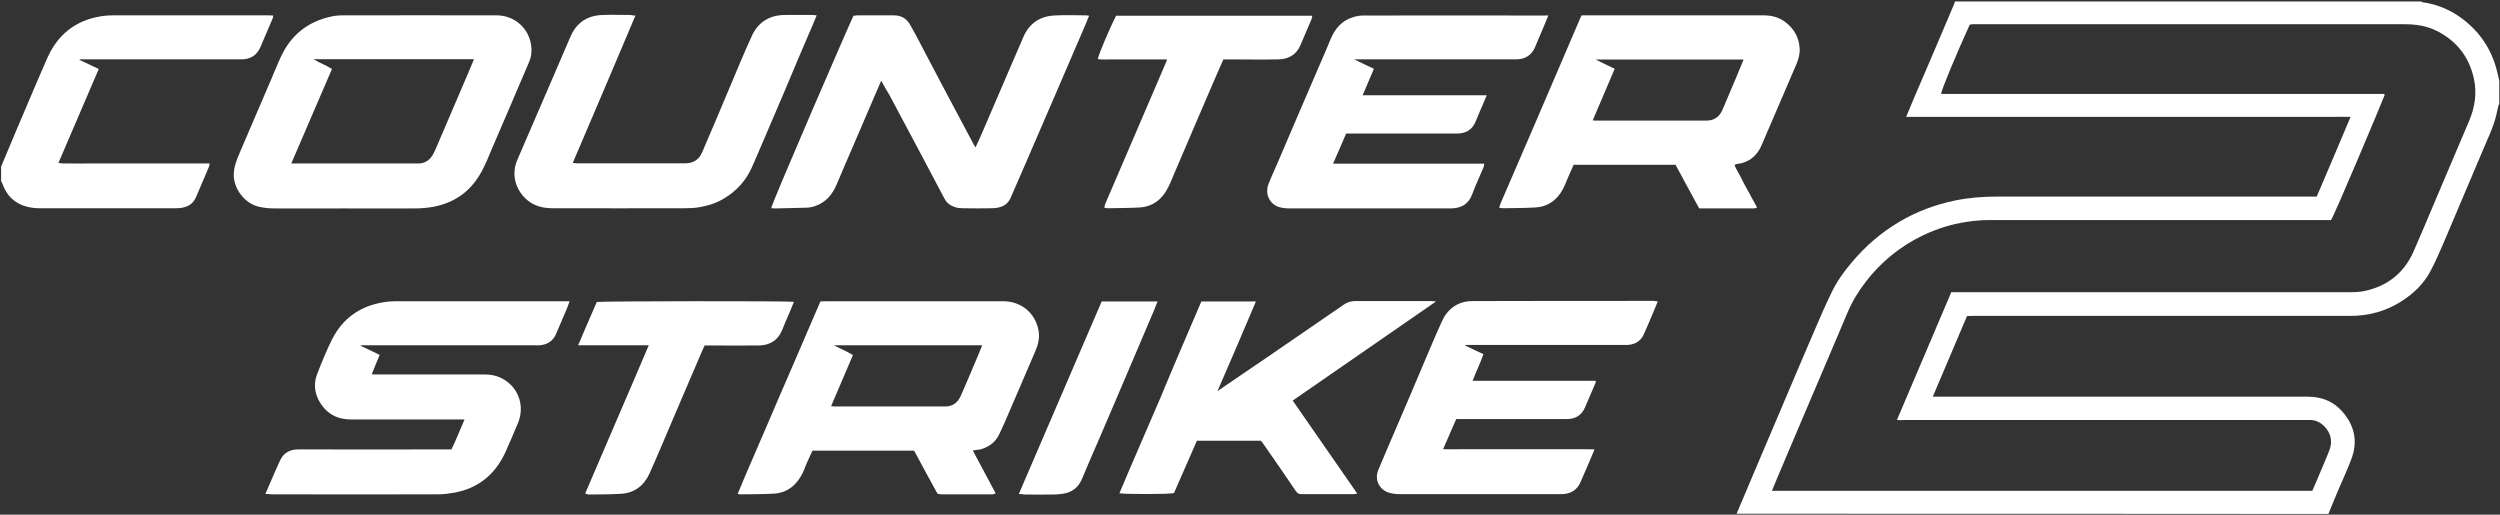
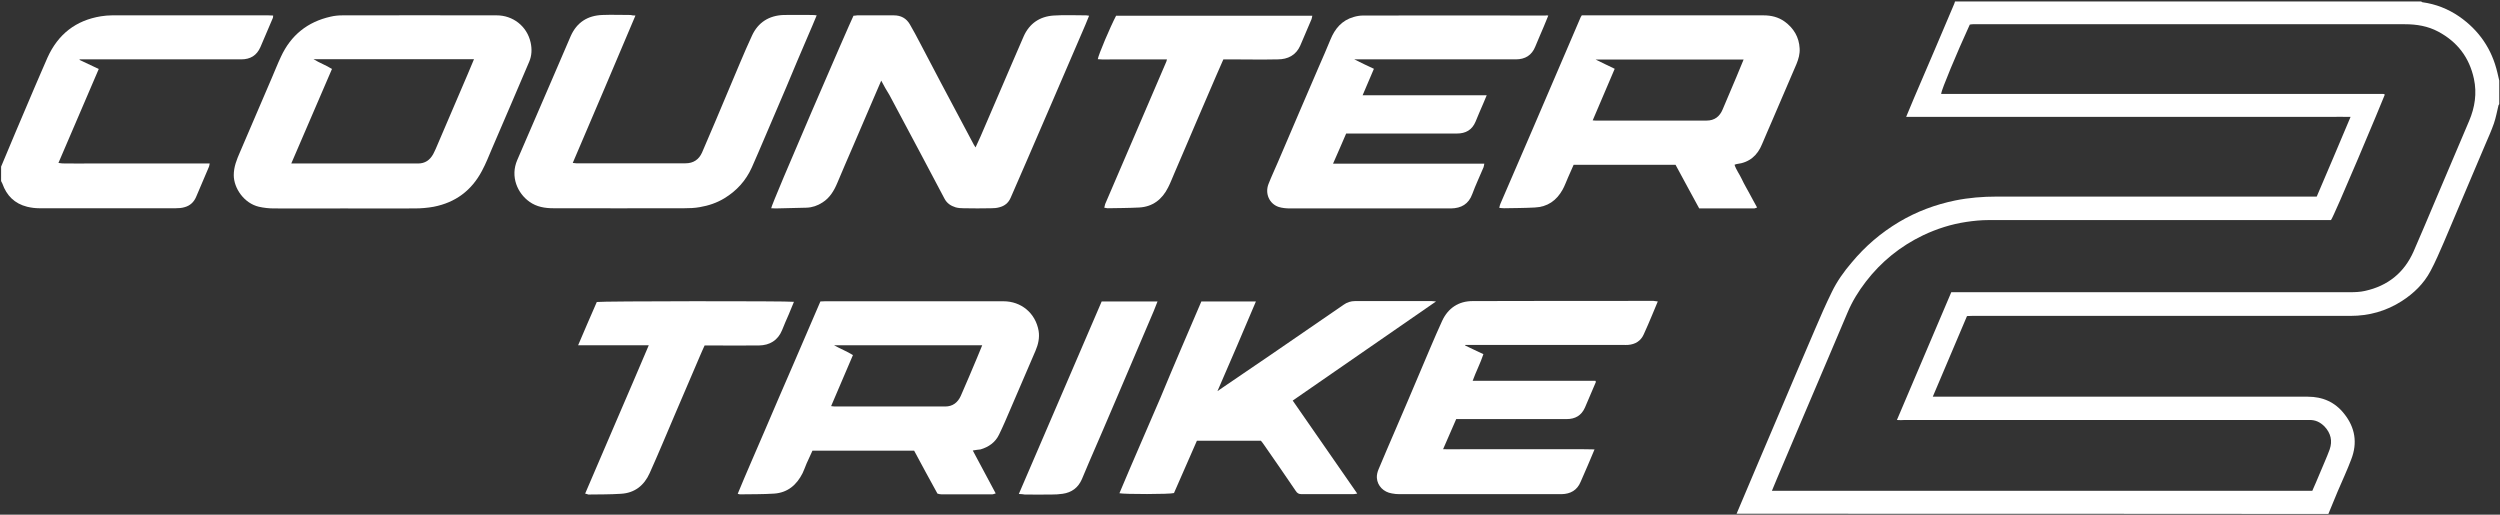
<svg xmlns="http://www.w3.org/2000/svg" version="1.1" id="Layer_1" x="0px" y="0px" viewBox="0 0 1351.8 278.3" style="enable-background:new 0 0 1351.8 278.3;" xml:space="preserve">
  <rect x="0" y="0" width="1351.8" height="278.3" fill="#333333" stroke="none" />
  <style type="text/css">
	.st0{fill:#FFFFFF;}
</style>
  <g>
    <g>
      <path class="st0" d="M939,277.8c3.9-9.1,7.7-18.2,11.6-27.4c3.7-8.7,7.4-17.4,11.1-26.1c6.5-15.3,13-30.7,19.6-46    c2.9-6.8,5.9-13.7,9.2-20.4c2.8-5.8,6.5-11,10.7-15.9c7.3-8.8,15.8-16.1,25.7-22c9.4-5.6,19.6-9.4,30.3-11.6    c7.4-1.5,14.9-2.1,22.5-2.1c56.5,0,113,0,169.5,0c1.1,0,2.1,0,3.5,0c6.1-14.2,12.1-28.4,18.3-43.1c-4.1-0.1-7.8,0-11.6,0    c-3.9,0-7.7,0-11.6,0c-3.8,0-7.6,0-11.3,0c-3.9,0-7.7,0-11.6,0c-3.8,0-7.6,0-11.3,0c-3.8,0-7.6,0-11.3,0c-3.9,0-7.7,0-11.6,0    c-3.8,0-7.6,0-11.3,0c-3.8,0-7.6,0-11.3,0c-3.9,0-7.7,0-11.6,0c-3.8,0-7.6,0-11.3,0c-3.9,0-7.7,0-11.6,0c-3.8,0-7.6,0-11.3,0    c-3.8,0-7.6,0-11.3,0c-3.9,0-7.7,0-11.6,0c-3.8,0-7.6,0-11.3,0c-3.8,0-7.6,0-11.3,0c-3.9,0-7.7,0-11.6,0c-3.8,0-7.6,0-11.3,0    c-3.9,0-7.7,0-11.6,0c-3.8,0-7.5,0-11.6,0c1.5-3.7,2.9-7,4.3-10.3c3.8-8.9,7.6-17.7,11.4-26.6c3.4-8,6.8-16,10.2-24    c0.2-0.5,0.4-1,0.5-1.5c84,0,168.1,0,252.1,0c0.2,0.1,0.4,0.4,0.6,0.4c7.3,1,13.9,3.6,19.9,7.7c10.8,7.5,17.7,17.6,20.7,30.4    c0.3,1.4,0.7,2.8,1,4.3c0,4.2,0,8.4,0,12.7c-0.1,0.2-0.3,0.4-0.4,0.6c-0.8,3.3-1.4,6.7-2.5,9.9c-1.3,3.7-2.9,7.3-4.5,11    c-3.7,8.8-7.5,17.6-11.2,26.4c-3.8,9-7.6,17.9-11.4,26.9c-2.3,5.2-4.5,10.5-7.2,15.5c-3.6,6.8-9.1,12.1-15.5,16.2    c-8.4,5.4-17.7,8-27.7,8c-54.4,0-108.8,0-163.2,0c-13.8,0-27.6,0-41.4,0c-0.9,0-1.9,0.1-2.8,0.1c-6.2,14.6-12.3,29-18.5,43.6    c1.3,0,2.3,0,3.2,0c20.7,0,41.5,0,62.2,0c45.8,0,91.6,0,137.4,0c8,0,14.7,2.9,19.7,9.3c5.9,7.4,7.2,15.7,3.8,24.5    c-2.2,5.9-4.9,11.6-7.4,17.5c-1.7,4-3.4,8.1-5,12.1C1152.1,277.8,1045.5,277.8,939,277.8z M1025.7,227.1    c9.9-23.4,19.6-46.2,29.4-69.1c1.4,0,2.5,0,3.6,0c70.7,0,141.4,0,212,0c2.7,0,5.5-0.1,8.1-0.7c12.3-2.7,21.2-9.8,26.3-21.4    c4.2-9.5,8.1-19,12.2-28.6c5.9-14,11.9-27.9,17.8-41.9c3.1-7.3,4.3-14.9,2.6-22.8c-2.5-11.6-9-20-19.3-25.5c-5.6-3-11.7-4-18-4    c-77.4,0-154.9,0-232.3,0c-0.4,0-0.9,0-1.3,0c-0.6,0-1.2,0.1-1.7,0.2c-7.1,15.5-15.3,35.2-15.5,37.4c0.1,0,0.2,0.1,0.2,0.1    c0.1,0,0.2,0,0.3,0c0.1,0,0.2,0,0.3,0c0.1,0,0.2,0,0.3,0c79,0,158.1,0,237.1,0c0.2,0,0.4,0,0.5,0c0.1,0,0.2,0,0.3,0    c0.2,0,0.3,0,0.5,0.1c0.1,0,0.2,0.1,0.2,0.1c0.1,0,0.1,0.1,0.2,0.2c-1.5,4-27.6,66.2-29.1,67.8c-1,0-2.1,0-3.2,0    c-60.7,0-121.3,0-182,0c-4,0-8,0.4-12,1c-8.1,1.2-15.9,3.7-23.3,7.2c-12.3,5.9-22.7,14.3-31,25.1c-4,5.2-7.4,10.7-9.9,16.7    c-3.6,8.4-7.1,16.8-10.7,25.2c-4.3,10.2-8.7,20.3-13,30.5c-4.8,11.4-9.7,22.8-14.5,34.2c-0.9,2.1-1.7,4.2-2.7,6.5    c97.6,0,194.8,0,292.2,0c1.4-3.1,2.7-6.2,4-9.3c1.8-4.4,3.8-8.7,5.4-13.1c1.6-4.6,0.6-8.8-2.8-12.4c-2.3-2.3-4.9-3.6-8.2-3.5    c-1.1,0-2.1,0-3.2,0c-71.9,0-143.8,0-215.7,0C1028.4,227.2,1027.3,227.2,1025.7,227.1z" />
      <path class="st0" d="M0.6,90.1c2.6-6.2,5.2-12.4,7.8-18.6c3.4-8,6.8-16,10.2-24c2.4-5.5,4.7-11,7.1-16.4C31.4,18.5,41,11,54.6,8.8    c2-0.3,4-0.5,6-0.5c28.1,0,56.3,0,84.4,0c0.9,0,1.7,0.1,2.7,0.1c-0.1,0.6,0,1-0.2,1.4c-2.2,5.2-4.5,10.5-6.7,15.7    c-2,4.5-5.4,6.6-10.4,6.6c-28.1,0-56.3,0-84.4,0c-1,0-1.9,0-2.9,0c0,0.1-0.1,0.2-0.1,0.3c3.4,1.6,6.7,3.2,10.4,4.9    c-7.3,17-14.5,33.8-21.8,50.8c2.6,0.5,5,0.2,7.4,0.3c2.5,0.1,4.9,0,7.4,0s4.9,0,7.4,0c2.5,0,4.9,0,7.4,0s4.9,0,7.4,0    c2.5,0,5.1,0,7.6,0c2.5,0,4.9,0,7.4,0c2.5,0,4.9,0,7.4,0s4.9,0,7.4,0c2.5,0,4.9,0,7.4,0c2.4,0,4.9,0,7.6,0c-0.2,0.8-0.2,1.4-0.5,2    c-2.3,5.4-4.6,10.8-6.9,16.2c-1.2,2.7-3.2,4.6-6.1,5.4c-1.6,0.5-3.3,0.6-4.9,0.6c-24.6,0-49.2,0-73.8,0c-2.2,0-4.4-0.3-6.5-0.8    c-6.8-1.7-11.1-6-13.4-12.5c-0.2-0.5-0.4-0.9-0.7-1.4C0.6,95.3,0.6,92.7,0.6,90.1z" />
      <path class="st0" d="M186.1,112.7c-12.7,0-25.3,0.1-38,0c-2.7,0-5.4-0.3-8.1-0.9c-8.1-1.9-13.6-10.1-13.6-17.1    c0-4.5,1.6-8.4,3.3-12.3c5.7-13.4,11.5-26.8,17.2-40.1c1.7-3.9,3.2-7.8,5-11.6C157.3,19,166.3,11.8,178.8,9    c2.1-0.5,4.3-0.7,6.5-0.7c27.8,0,55.5-0.1,83.3,0c8.6,0,16.3,5.7,18.3,14.6c0.8,3.5,0.7,7.2-0.8,10.6c-3.2,7.6-6.5,15.2-9.7,22.7    c-3.5,8.1-6.9,16.1-10.4,24.2c-1.7,4-3.3,8.1-5.4,12c-5.6,10.6-14.3,17.1-26.1,19.4c-3.3,0.6-6.8,0.9-10.2,0.9    C211.6,112.8,198.9,112.7,186.1,112.7z M157.5,88.4c1.5,0,2.5,0,3.4,0c14.6,0,29.2,0,43.8,0c7.1,0,14.2,0,21.4,0    c3.7,0,6.3-1.8,8.1-5c0.5-0.9,0.9-1.9,1.4-2.9c5.8-13.5,11.5-26.9,17.3-40.4c1.1-2.6,2.2-5.3,3.4-8.1c-29,0-57.7,0-86.8,0    c3.4,2.1,6.9,3.3,10,5.3C172.1,54.4,164.9,71.2,157.5,88.4z" />
      <path class="st0" d="M526,243.6c4.2,7.8,8.2,15.4,12.4,23.2c-0.8,0.2-1.3,0.5-1.9,0.5c-9.1,0-18.3,0-27.4,0    c-0.8,0-1.5-0.2-2.2-0.4c-4.3-7.8-8.5-15.5-12.6-23.2c-18.4,0-36.5,0-55,0c-1,2.2-2.1,4.6-3.2,7c-0.7,1.7-1.3,3.4-2.1,5.1    c-3.2,6.4-8.1,10.6-15.4,11.1c-6.1,0.4-12.3,0.3-18.4,0.4c-0.3,0-0.7-0.1-1.3-0.3c4.8-11.7,9.9-23.1,14.8-34.6    c4.9-11.6,10-23.2,15-34.8c5-11.5,9.9-23,14.9-34.6c0.9,0,1.7-0.1,2.5-0.1c32.2,0,64.3,0,96.5,0c9.5,0,17.3,6.3,19,16    c0.6,3.7-0.2,7.3-1.7,10.8c-4.5,10.5-9,20.9-13.5,31.4c-2,4.7-4,9.4-6.2,13.9c-2,4.2-5.6,6.7-10,8    C528.7,243.2,527.5,243.3,526,243.6z M451,186.7c3.6,2,7,3.3,10.2,5.3c-4,9.3-7.8,18.3-11.8,27.6c0.9,0.1,1.5,0.2,2.1,0.2    c19.9,0,39.7,0,59.6,0c4.1,0,6.8-2.2,8.4-5.7c3-6.8,5.9-13.7,8.8-20.6c0.9-2.2,1.8-4.4,2.8-6.8C504.4,186.7,477.9,186.7,451,186.7    z" />
      <path class="st0" d="M855.3,8.3c1.1,0,1.9,0,2.8,0c31.8,0,63.6,0,95.4,0c4.2,0,8,0.9,11.4,3.3c5,3.6,7.9,8.5,8.2,14.6    c0.2,2.9-0.6,5.7-1.7,8.4c-4.5,10.4-8.9,20.8-13.4,31.2c-1.7,4-3.5,8-5.2,12.1c-2.5,6.2-6.9,10-13.7,10.8c-0.3,0-0.6,0.2-1.2,0.4    c0.9,2.8,2.7,5.1,3.9,7.7c1.2,2.6,2.7,5.1,4.1,7.7c1.4,2.5,2.7,5.1,4.2,7.7c-0.7,0.2-1.1,0.5-1.5,0.5c-9.9,0-19.8,0-29.8,0    c-4.3-8-8.6-15.7-12.8-23.6c-18.3,0-36.6,0-55.1,0c-1,2.2-2,4.5-3,6.8c-1,2.2-1.8,4.6-3,6.7c-3.3,5.9-8.2,9.3-15,9.6    c-5.5,0.3-11,0.3-16.6,0.4c-0.8,0-1.5-0.1-2.6-0.2c0.2-0.9,0.3-1.6,0.6-2.2c5.7-13.2,11.4-26.4,17.1-39.6    c6.6-15.3,13.1-30.6,19.7-45.9c2.1-4.9,4.2-9.8,6.3-14.7C854.5,9.5,854.9,9,855.3,8.3z M942.8,32.2c-26.9,0-53.3,0-80,0    c3.6,1.7,6.8,3.4,10.3,5c-4,9.4-7.9,18.6-11.9,27.9c0.6,0,1.1,0.1,1.5,0.1c20,0,40.1,0,60.1,0c4.3,0,7.1-2.2,8.7-6.1    c2.5-5.9,5-11.8,7.5-17.7C940.2,38.6,941.4,35.6,942.8,32.2z" />
-       <path class="st0" d="M143.5,267.1c1.8-4.2,3.4-7.9,5-11.6c0.9-2,1.8-4,2.7-6c1.9-4.5,5.3-6.5,10.1-6.5c26.5,0.1,52.9,0,79.4,0    c1.1,0,2.1,0,3.4,0c2.6-5.2,4.6-10.6,7.1-16.2c-1.3,0-2.3,0-3.2,0c-19.4,0-38.9,0-58.3,0c-7.3,0-13-3-16.8-9.4    c-2.8-4.7-3.4-9.8-1.5-14.9c2.5-6.5,5.1-12.9,8.2-19.1c5.8-11.4,15.3-18,27.9-20c2-0.3,4-0.5,6-0.5c30.6,0,61.2,0,91.8,0    c0.8,0,1.6,0,2.7,0c-0.5,1.3-0.8,2.3-1.2,3.3c-2,4.8-4.1,9.5-6.1,14.3c-1.7,4-4.8,5.9-9,6.2c-0.8,0.1-1.6,0-2.4,0    c-30.4,0-60.8,0-91.2,0c-1,0-1.9,0-2.9,0c0,0.1-0.1,0.2-0.1,0.3c3.3,1.6,6.7,3.2,10.2,4.9c-1.5,3.5-2.8,6.8-4.3,10.5    c1.2,0,2.1,0.1,3.1,0.1c19.4,0,38.9,0,58.3,0c5.1,0,9.6,1.7,13.4,5.2c5.8,5.5,7.3,13.7,4.3,21c-2.3,5.4-4.5,10.8-7,16.2    c-5.5,11.8-14.6,19.1-27.4,21.5c-2.9,0.5-5.9,0.9-8.9,0.9c-29.9,0.1-59.8,0-89.7,0C146,267.2,145,267.1,143.5,267.1z" />
      <path class="st0" d="M476.5,43.6c-1.5,3.4-2.8,6.5-4.1,9.5c-3.6,8.5-7.3,16.9-10.9,25.4c-2.9,6.8-5.9,13.5-8.7,20.3    c-1.8,4.3-4.1,8.2-8.1,10.7c-2.6,1.7-5.5,2.7-8.6,2.8c-5.5,0.1-11.1,0.3-16.6,0.4c-0.8,0-1.7-0.1-2.5-0.1    c0.2-2.5,42.8-100.8,44.5-104.1c0.6,0,1.3-0.1,2-0.2c6.6,0,13.2,0,19.8,0c3.9,0,6.8,1.6,8.7,4.9c1.9,3.3,3.7,6.6,5.4,9.9    c3.8,7.2,7.6,14.4,11.4,21.7c5.9,11.2,11.9,22.3,17.8,33.5c0.2,0.4,0.4,0.7,0.9,1.4c1-2.2,1.9-4.1,2.7-5.9    c3.6-8.4,7.2-16.8,10.8-25.1c4.2-9.7,8.3-19.4,12.5-29c3.1-7,8.7-10.8,16.2-11.3c5.9-0.4,11.8-0.1,17.7-0.1c0.4,0,0.8,0.1,1.5,0.2    c-0.7,1.8-1.4,3.4-2,4.9c-5.9,13.7-11.8,27.4-17.7,41.1c-4.7,10.8-9.3,21.6-14,32.4c-2.9,6.7-5.8,13.4-8.7,20    c-1.2,2.8-3.3,4.5-6.2,5.2c-1.4,0.4-2.9,0.5-4.4,0.5c-4.9,0.1-9.8,0.1-14.8,0c-1.5,0-3-0.1-4.4-0.5c-2.6-0.8-4.7-2.2-6-4.7    c-4.2-8-8.5-16-12.7-24c-5.7-10.7-11.4-21.4-17.1-32.1C479.4,48.9,478,46.5,476.5,43.6z" />
      <path class="st0" d="M837.2,8.4c-0.9,2.2-1.7,4.2-2.5,6.1c-1.5,3.6-3.1,7.1-4.5,10.6c-1.9,4.8-5.5,7-10.6,7c-27.9,0-55.9,0-83.8,0    c-1,0-1.9,0-3.5,0c3.8,1.9,7.1,3.5,10.6,5.1c-2,4.8-4,9.4-6.1,14.3c11.3,0,22.4,0,33.5,0c11,0,22.1,0,33.6,0    c-0.7,1.7-1.3,3-1.8,4.3c-1.4,3.3-2.9,6.6-4.2,9.9c-1.9,4.6-5.4,6.5-10.1,6.5c-5.6,0-11.2,0-16.9,0c-13.3,0-26.5,0-39.8,0    c-1,0-1.9,0-3.2,0c-2.3,5.3-4.6,10.7-7.1,16.3c27.4,0,54.4,0,81.8,0c-0.2,0.8-0.2,1.4-0.4,1.9c-2,4.8-4.3,9.6-6.1,14.5    c-2,5.5-6,7.7-11.5,7.8c-0.4,0-0.9,0-1.3,0c-28.6,0-57.1,0-85.7,0c-2.1,0-4.3-0.2-6.2-0.8c-5.1-1.7-7.5-7.3-5.5-12.4    c1.6-4.1,3.5-8.1,5.2-12.1c4-9.3,7.9-18.5,11.9-27.8c3.4-7.9,6.8-15.8,10.2-23.7c2.1-4.8,4.2-9.6,6.2-14.5    c2.4-5.9,6.2-10.4,12.5-12.2c1.7-0.5,3.4-0.8,5.2-0.8c32.9-0.1,65.7,0,98.6,0C835.8,8.3,836.2,8.3,837.2,8.4z" />
      <path class="st0" d="M896.4,163c-1.1,2.6-2,4.9-3,7.2c-1.5,3.6-3,7.1-4.6,10.6c-1.6,3.6-4.6,5.4-8.5,5.7c-0.9,0.1-1.8,0-2.6,0    c-27.5,0-55,0-82.5,0c-1,0-1.9,0-2.9,0c0,0.1-0.1,0.2-0.1,0.3c3.2,1.5,6.4,3.1,9.9,4.7c-1.6,4.9-4,9.4-5.8,14.4    c22.3,0,44.4,0,66.4,0c0.1,0.4,0.3,0.6,0.2,0.7c-2,4.6-3.9,9.2-5.9,13.8c-1.9,4.3-5.3,6.2-9.8,6.2c-18.9,0-37.8,0-56.7,0    c-1,0-1.9,0-3.1,0c-2.3,5.3-4.6,10.6-7.1,16.3c3.7,0.1,7.1,0,10.5,0c3.3,0,6.7,0,10,0c3.4,0,6.9,0,10.3,0c3.4,0,6.9,0,10.3,0    c3.3,0,6.7,0,10,0c3.4,0,6.9,0,10.3,0c3.3,0,6.7,0,10,0c3.4,0,6.8,0,10.5,0.1c-1.3,3-2.4,5.7-3.5,8.3c-1.3,3.1-2.7,6.1-4,9.2    c-1.9,4.6-5.5,6.6-10.3,6.7c-0.5,0-1.1,0-1.6,0c-28.7,0-57.3,0-86,0c-1.4,0-2.8-0.1-4.2-0.4c-4.4-0.7-7.8-4-8.1-8.4    c-0.1-1.5,0.3-3.2,0.9-4.6c3-7.3,6.2-14.5,9.3-21.8c4.2-9.8,8.4-19.5,12.5-29.3c4.2-9.8,8.2-19.6,12.6-29.2    c3.2-6.9,8.9-10.7,16.5-10.7c32.6-0.1,65.2-0.1,97.8-0.1C894.7,162.8,895.4,162.9,896.4,163z" />
      <path class="st0" d="M649.6,163c9.8,0,19.4,0,29.5,0c-6.8,16.2-13.7,32.1-20.8,48.5c1.4-0.9,2.3-1.6,3.2-2.2    c8.6-5.8,17.1-11.7,25.7-17.5c13.1-9,26.2-18,39.3-27c1.8-1.3,3.9-2,6.2-2c13.8,0,27.6,0,41.4,0c0.6,0,1.2,0.1,2.4,0.2    c-26.1,18-51.7,35.7-77.5,53.6c11.6,16.8,23.1,33.3,34.9,50.3c-1.1,0.2-1.8,0.3-2.4,0.3c-9.2,0-18.5,0-27.7,0    c-1.5,0-2.4-0.5-3.2-1.8c-5.6-8.3-11.3-16.5-17-24.7c-0.5-0.8-1.1-1.5-1.8-2.4c-11.5,0-22.9,0-34.6,0c-4.1,9.4-8.3,18.9-12.4,28.3    c-2.1,0.7-26.9,0.7-29.5,0.1c7.3-17.4,14.9-34.6,22.3-51.9C634.7,197.6,642.2,180.3,649.6,163z" />
      <path class="st0" d="M343.6,8.4c-5.8,13.6-11.4,26.9-17,40.1c-5.6,13.1-11.2,26.3-16.9,39.6c0.8,0.1,1.4,0.2,1.9,0.2    c19.7,0,39.4,0,59.1,0c4.2,0,7.2-2,8.9-5.8c4.9-11.4,9.8-22.9,14.6-34.4c4.1-9.6,8-19.3,12.4-28.8c3.3-7.2,9.2-10.9,17.1-11.2    c5.2-0.1,10.4,0,15.6,0c0.7,0,1.4,0.1,2.3,0.2c-1.6,3.8-3.1,7.5-4.7,11.1c-3.9,9.1-7.8,18.2-11.6,27.4    c-3.9,9.2-7.9,18.4-11.8,27.6c-2.3,5.4-4.6,10.8-7,16.2c-3.2,7.1-8.2,12.6-14.8,16.6c-4.1,2.5-8.6,4-13.3,4.8    c-2.7,0.5-5.6,0.6-8.4,0.6c-23.6,0-47.1,0.1-70.7,0c-4.6,0-9.1-0.7-13-3.5c-6.5-4.6-10.5-13.6-6.6-22.6    c6.2-14.4,12.4-28.8,18.7-43.3c3.4-7.9,6.8-15.8,10.2-23.7c3.3-7.4,9.1-11.1,17.1-11.4c5.1-0.2,10.2,0,15.3,0    C341.7,8.3,342.4,8.4,343.6,8.4z" />
      <path class="st0" d="M316.4,266.9c11.4-26.8,23-53.3,34.4-80.2c-4.4,0-8.5,0-12.7,0c-4.1,0-8.3,0-12.4,0c-4.2,0-8.4,0-13.1,0    c3.5-8.2,6.8-15.9,10.1-23.4c2.2-0.5,103.2-0.6,106.6-0.1c-0.9,2.3-1.8,4.5-2.8,6.8c-1.2,2.8-2.5,5.6-3.6,8.5    c-2.3,5.6-6.7,8.2-12.5,8.3c-8.8,0.1-17.6,0-26.4,0c-1,0-1.9,0-3,0c-0.8,1.9-1.7,3.6-2.4,5.4c-4.7,10.9-9.3,21.8-14,32.7    c-4.4,10.3-8.7,20.7-13.3,30.9c-3,6.7-8.1,10.8-15.6,11.2c-5.9,0.4-11.7,0.3-17.6,0.4C317.7,267.2,317.2,267.1,316.4,266.9z" />
      <path class="st0" d="M631,32.1c-3.5,0-6.5,0-9.6,0c-3.2,0-6.3,0-9.5,0c-3.1,0-6.2,0-9.2,0c-3,0-6.1,0.2-9.1-0.1    c0.3-2.3,6.7-17.4,9.9-23.5c35.2,0,70.5,0,106.1,0c-0.2,0.7-0.2,1.3-0.4,1.8c-2,4.8-4,9.5-6.1,14.3c-2.3,5.3-6.8,7.5-12.2,7.5    c-8.8,0.2-17.6,0-26.4,0c-1,0-1.9,0-3,0c-1.3,3-2.6,6-3.9,8.9c-3.5,8.1-7,16.3-10.5,24.4c-4,9.3-7.9,18.6-11.9,27.8    c-1.2,2.7-2.2,5.5-3.6,8.2c-3.2,6.4-8.3,10.4-15.6,10.8c-5.7,0.3-11.4,0.3-17.1,0.4c-0.5,0-1-0.2-1.8-0.3c0.2-0.8,0.3-1.4,0.5-2    c5.5-12.8,11-25.6,16.5-38.4c5.5-12.7,11-25.5,16.4-38.2C630.7,33.4,630.8,32.9,631,32.1z" />
      <path class="st0" d="M550.9,267.1c15.1-35,29.9-69.6,44.8-104.1c10.1,0,19.9,0,30.2,0c-0.8,1.9-1.4,3.6-2.1,5.3    c-6.6,15.6-13.3,31.1-19.9,46.7c-5,11.7-10,23.4-15.1,35.1c-1.3,3-2.5,6-3.8,9c-2,4.6-5.5,7.2-10.4,7.9c-2,0.3-4,0.4-6,0.4    c-4.8,0.1-9.7,0-14.5,0C553.2,267.2,552.4,267.2,550.9,267.1z" />
    </g>
  </g>
</svg>